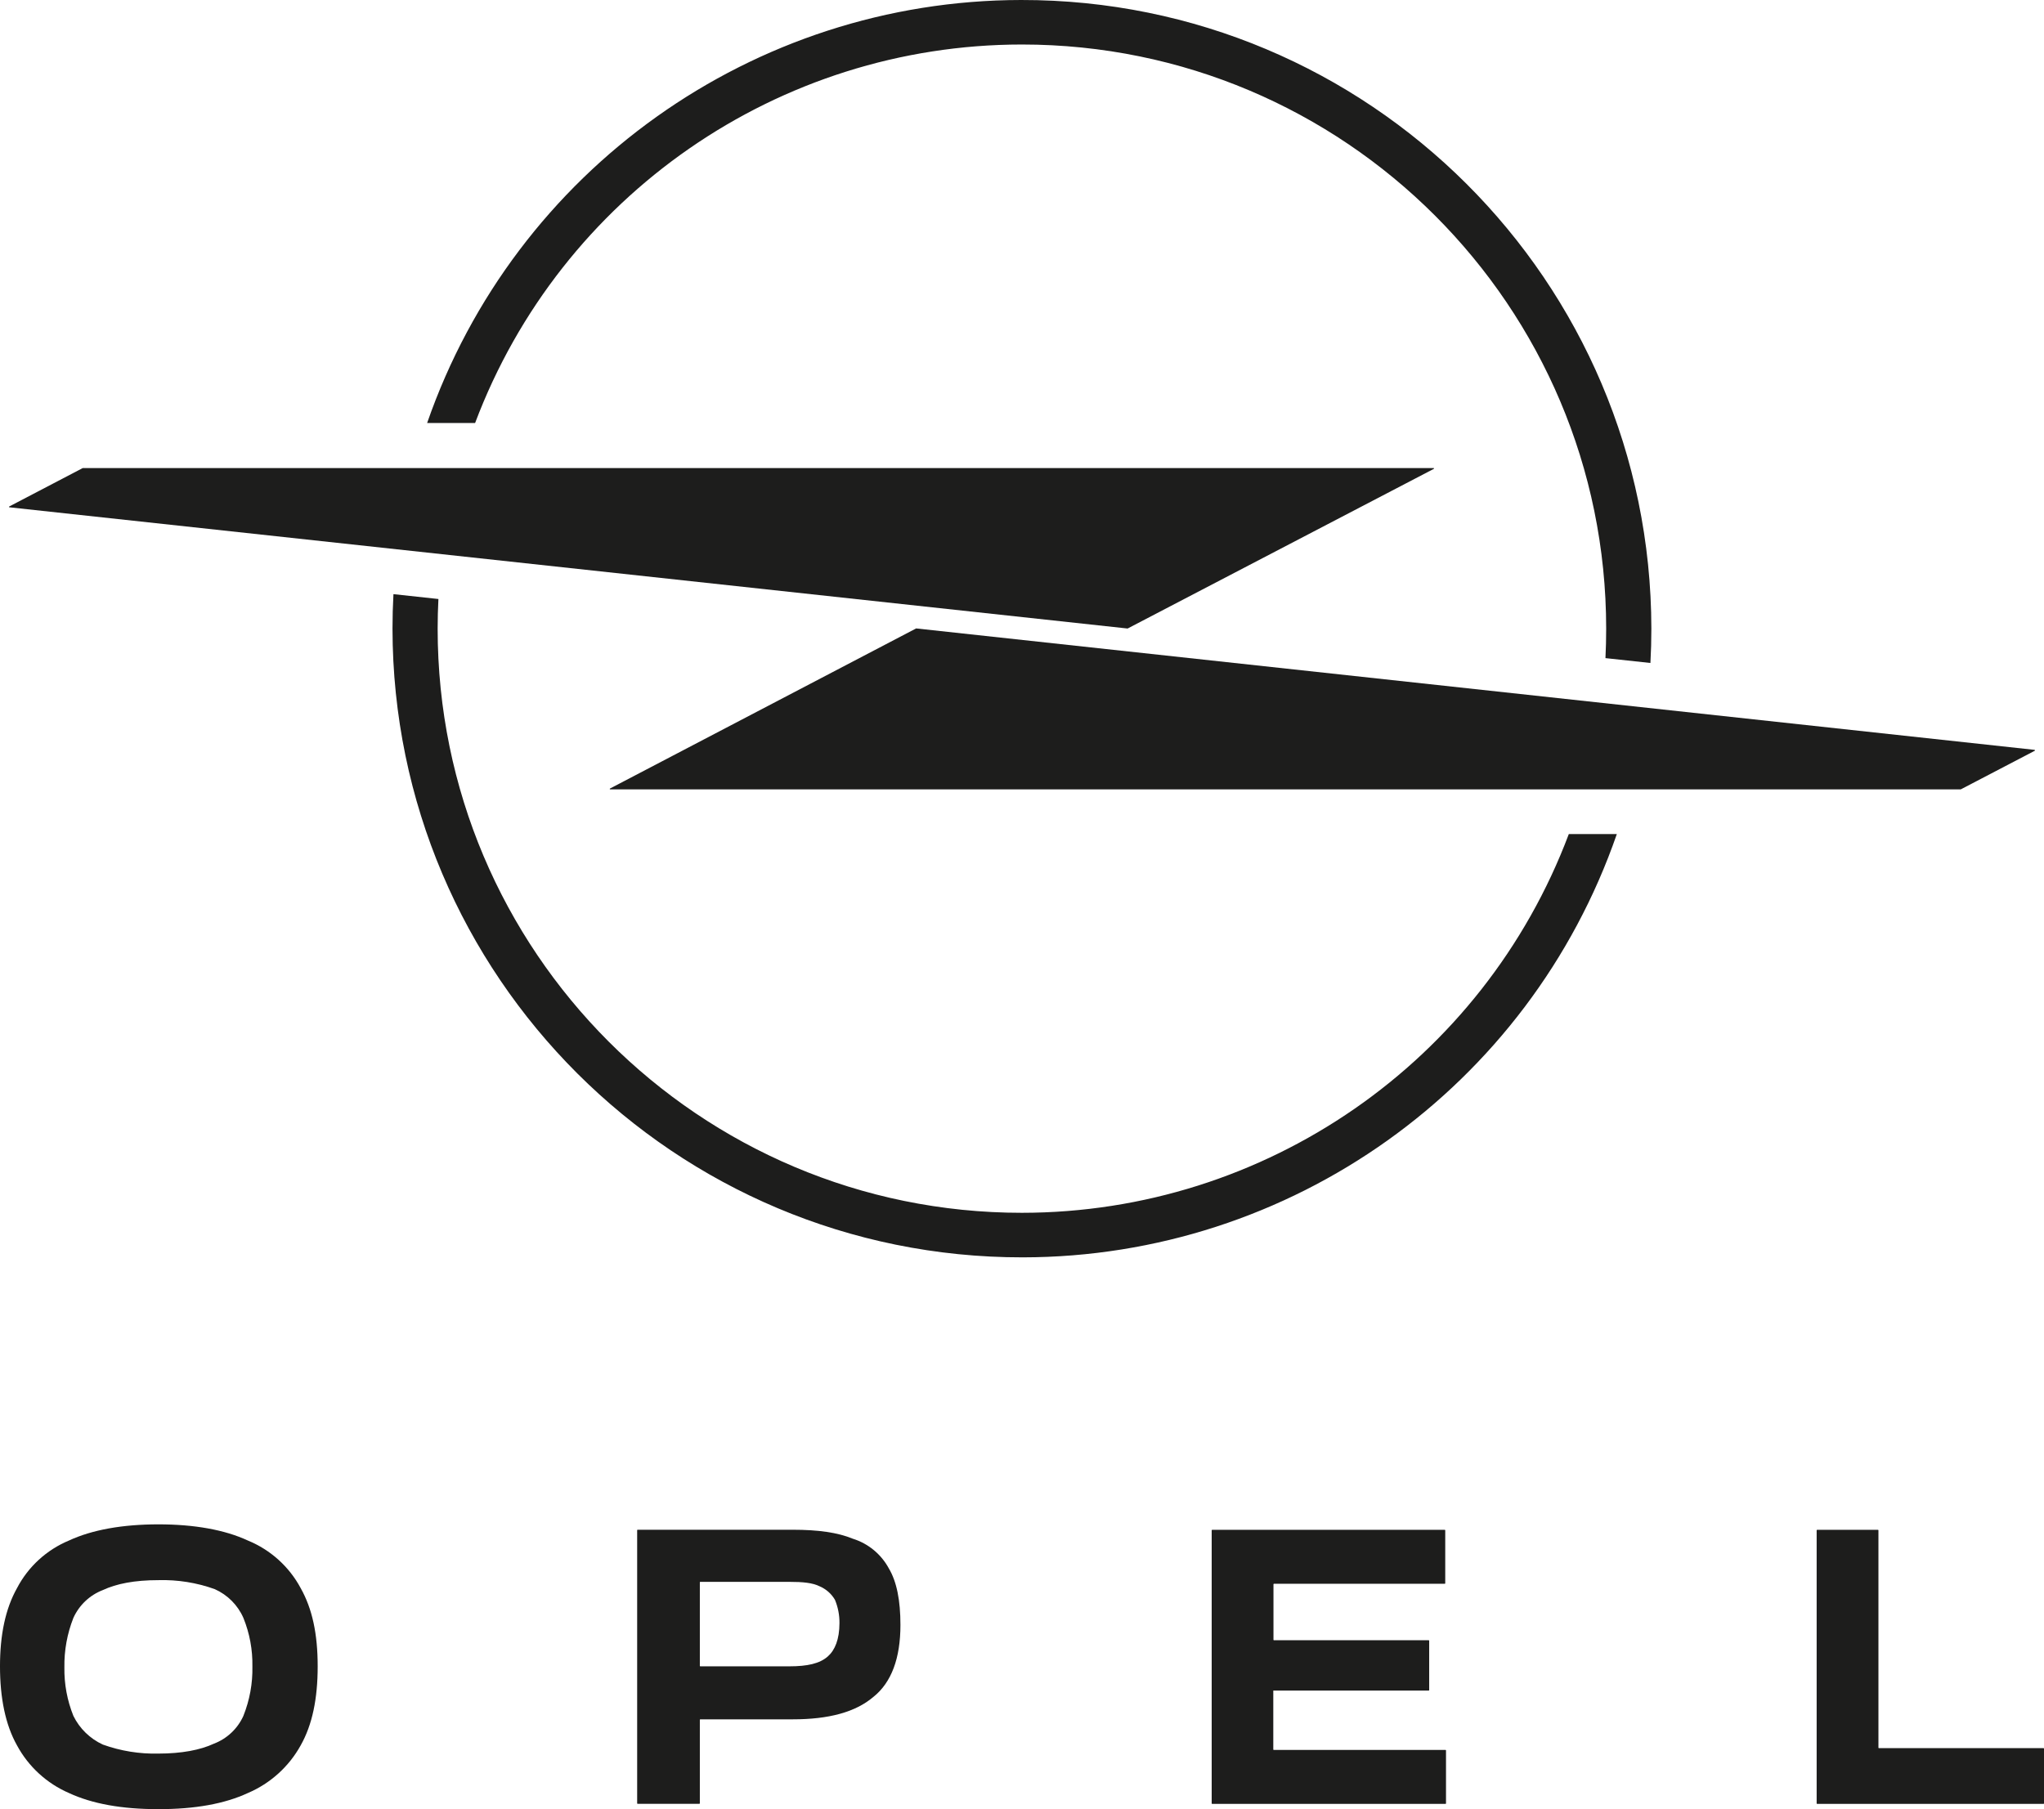
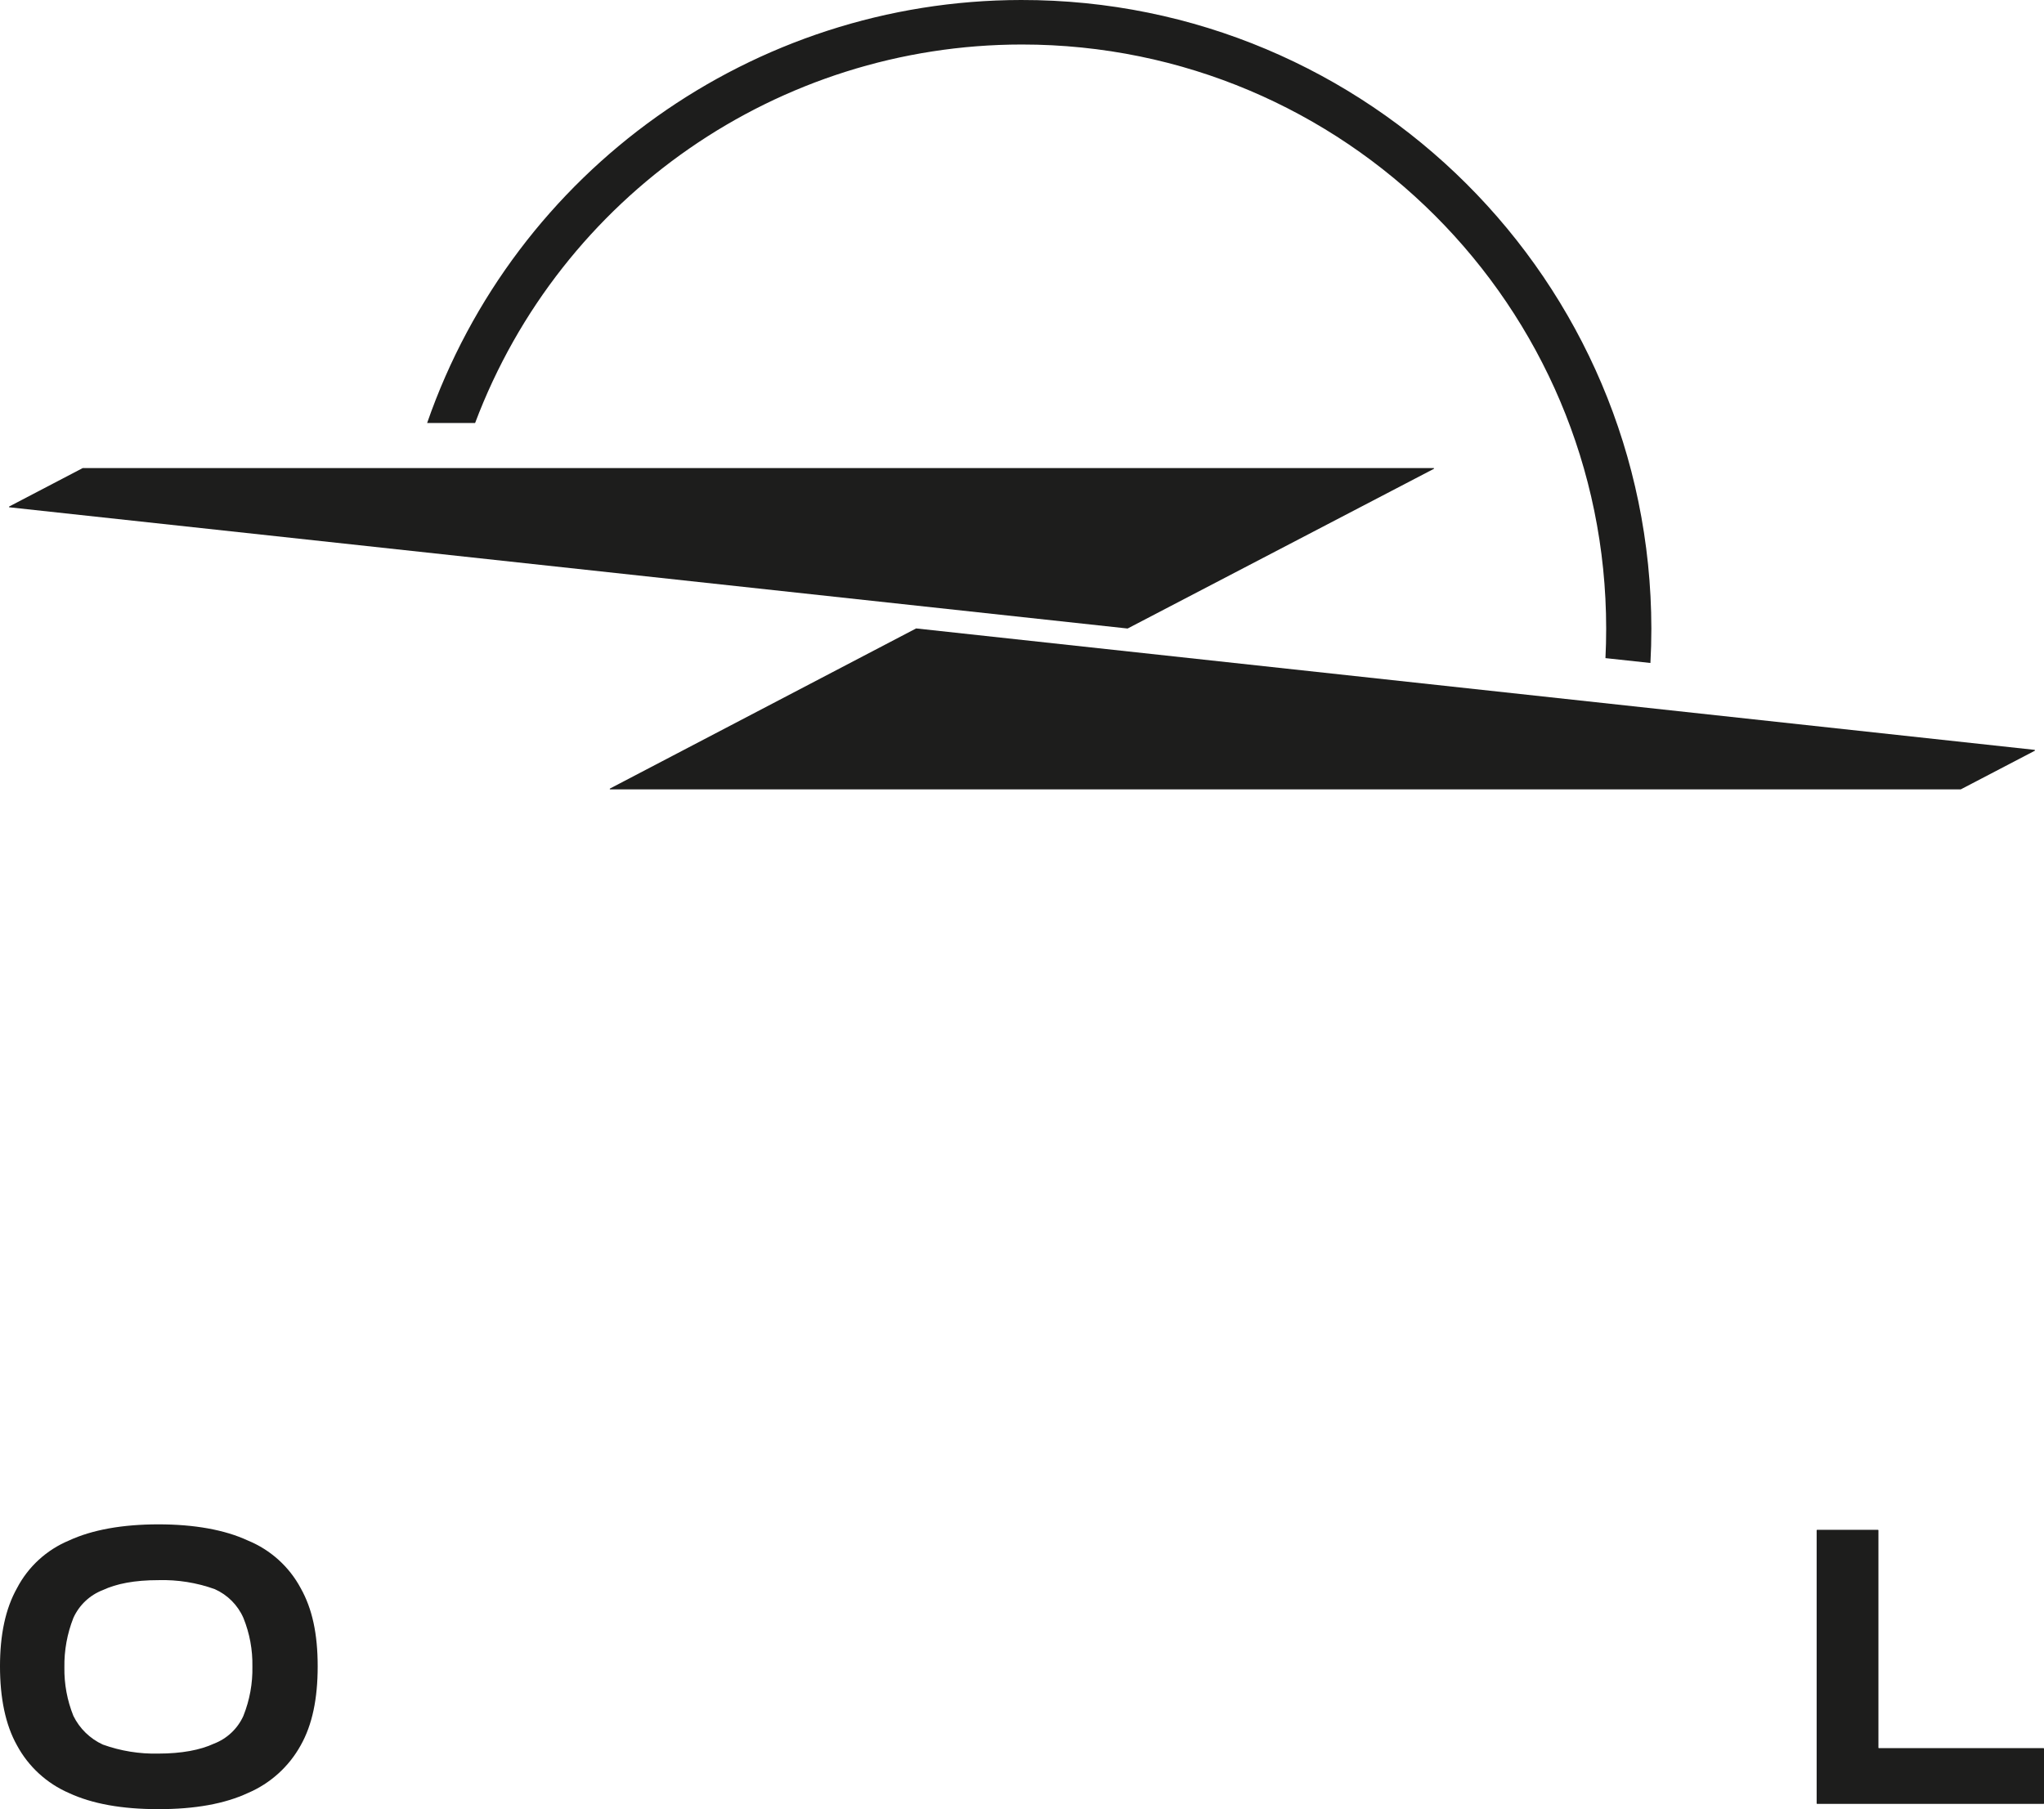
<svg xmlns="http://www.w3.org/2000/svg" id="Ebene_1" data-name="Ebene 1" viewBox="0 0 454.57 402.42">
  <defs>
    <style>
      .cls-1 {
        fill: #1d1d1c;
      }
    </style>
  </defs>
  <g>
-     <path class="cls-1" d="M283.31,376.04h34.43c.05,0,.09-.04.1-.09v-11c0-.05-.05-.1-.1-.1h-34.43s-.09-.03-.1-.08c0,0,0-.01,0-.02v-12.36s.03-.09.08-.1c0,0,.01,0,.02,0h38s.09-.03.1-.08c0,0,0-.01,0-.02v-11.8s-.03-.09-.08-.1c0,0-.01,0-.02,0h-51.75s-.09.04-.09.09c0,0,0,0,0,.01v60.76c0,.05.04.09.09.1h51.92c.05,0,.1-.05.1-.1v-11.8c0-.05-.05-.1-.1-.1h-38.21s-.09-.03-.1-.08c0,0,0,0,0-.01v-13c-.02-.05.01-.11.06-.13.02,0,.05,0,.08,0Z" />
-     <path class="cls-1" d="M189.67,342.27c-3.38-1.4-7.76-2-13.34-2h-34.53c-.06,0-.1.04-.1.1v60.76c0,.05.05.1.1.1h13.74c.05,0,.1-.05.1-.1v-18.59s.03-.09.08-.1c0,0,0,0,.01,0h20.6c8,0,13.94-1.6,17.92-5,4-3.2,6-8.59,6-16,0-5.39-.8-9.59-2.59-12.59-1.71-3.15-4.57-5.51-7.99-6.58ZM184.1,368.45c-1.8,1.6-4.58,2.2-8.56,2.2h-19.81c-.05,0-.09-.05-.09-.1v-18.59c0-.05.04-.09.09-.1h19.81c3,0,5.17.2,6.76,1,1.42.61,2.61,1.66,3.39,3,.68,1.65,1.02,3.41,1,5.19-.01,3.6-1,6-2.59,7.4Z" />
    <path class="cls-1" d="M55.13,342.67c-5.17-2.4-11.94-3.6-19.9-3.6s-14.73,1.2-19.9,3.6c-4.97,2.07-9.06,5.82-11.55,10.59-2.58,4.6-3.78,10.39-3.78,17.39s1.2,13,3.78,17.58c2.55,4.73,6.62,8.46,11.55,10.6,5.17,2.4,11.74,3.59,19.9,3.59s14.73-1.19,19.9-3.59c4.99-2.13,9.12-5.86,11.74-10.6,2.59-4.59,3.78-10.39,3.78-17.58s-1.19-12.79-3.78-17.39c-2.56-4.79-6.72-8.53-11.74-10.59ZM54.13,381.67c-1.28,2.85-3.65,5.08-6.57,6.19-3,1.4-7.17,2.2-12.34,2.2-4.2.1-8.39-.58-12.34-2h0c-2.86-1.31-5.18-3.57-6.56-6.39-1.38-3.43-2.06-7.1-2-10.79-.06-3.76.62-7.5,2-11,1.29-2.85,3.65-5.08,6.57-6.2,3-1.4,7-2.2,12.34-2.2,4.27-.12,8.52.56,12.53,2h0c2.85,1.27,5.12,3.55,6.37,6.4,1.39,3.43,2.07,7.1,2,10.79.08,3.75-.6,7.48-1.99,10.97v.03Z" />
    <path class="cls-1" d="M417.75,388.74v-48.35c0-.06-.04-.1-.1-.1h-13.54c-.06,0-.1.04-.1.1v60.76c0,.05.05.1.1.1h50.37c.05,0,.09-.05.09-.1v-12.2c0-.05-.04-.09-.09-.1h-36.63s-.09-.03-.1-.08c0-.01,0-.02,0-.03Z" />
  </g>
  <g>
    <path class="cls-1" d="M452.44,166.79l-248.65-27h-.06l-68.06,35.6c-.05.02-.08.07-.06.13,0,.03.03.05.06.06h300.4l16.36-8.54c.07,0,.13-.05.13-.12s-.05-.13-.12-.13h0Z" />
    <path class="cls-1" d="M227.26,9.9c71.76,0,129.93,58.17,129.94,129.93,0,2.2-.05,4.38-.16,6.56l10,1.08c.14-2.53.21-5.07.21-7.64C367.16,62.51,304.4-.1,227.08,0c-59.56.07-112.56,37.83-132.09,94.09h10.67C124.73,43.46,173.16,9.92,227.26,9.9Z" />
-     <path class="cls-1" d="M227.26,269.77c-71.76,0-129.93-58.18-129.93-129.94,0-2.21.06-4.4.17-6.59l-10-1.08c-.14,2.54-.21,5.1-.21,7.67.08,77.32,62.83,139.93,140.15,139.85,59.59-.06,112.62-37.84,132.13-94.15h-10.68c-19.05,50.66-67.5,84.22-121.63,84.24Z" />
    <path class="cls-1" d="M250.73,139.8h.05l68.07-35.5c.05-.02.08-.07.06-.13,0-.03-.03-.05-.06-.06H18.41l-16.34,8.54c-.05.02-.08.07-.06.13,0,.03.03.05.06.06l248.66,26.96Z" />
  </g>
</svg>